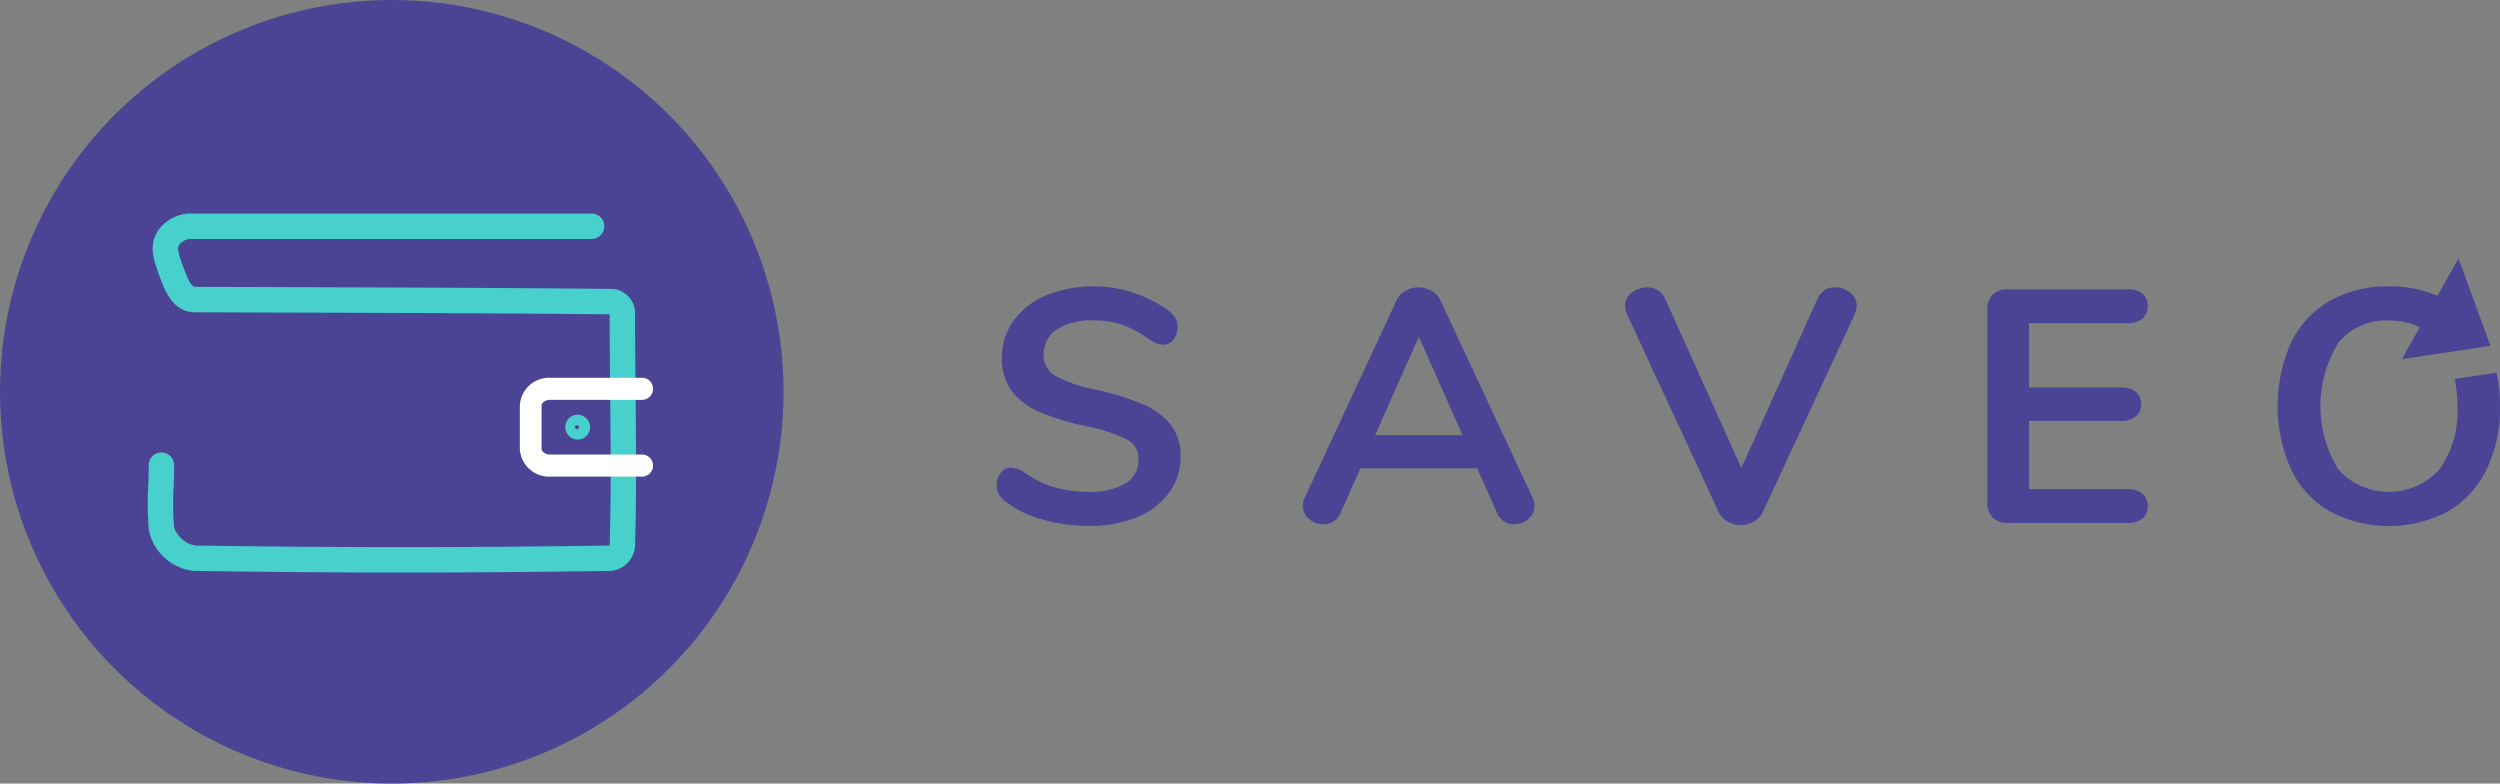
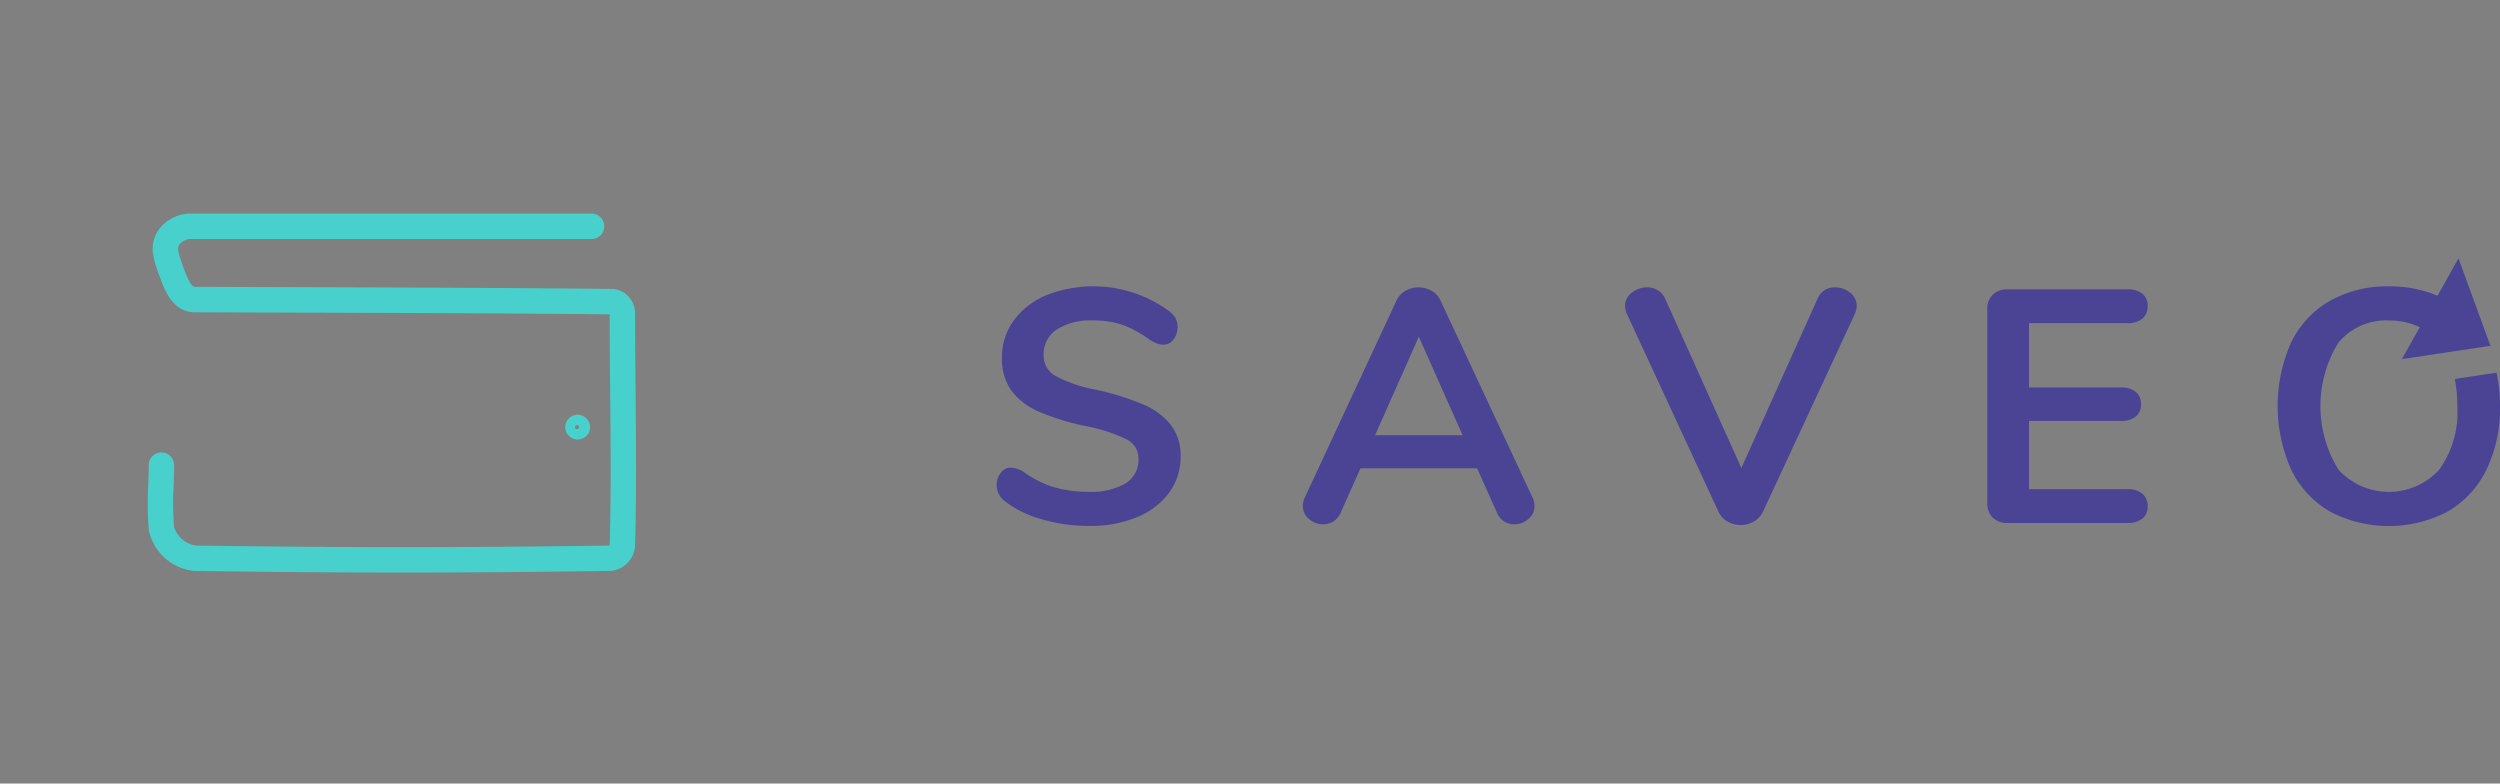
<svg xmlns="http://www.w3.org/2000/svg" width="201.586" height="63.182" viewBox="0 0 201.586 63.182">
  <rect x="0" y="0" width="201.586" height="63.182" fill="#808080" stroke="none" />
  <g id="logo" transform="translate(-52.844 -28.462)">
    <g id="Group_30" data-name="Group 30" transform="translate(52.844 28.462)">
      <g id="Group_28" data-name="Group 28" transform="translate(80.359 20.834)">
        <path id="Path_28" data-name="Path 28" d="M145.441,139.213a21.541,21.541,0,0,0-3.862-1.189,10.9,10.9,0,0,1-3.18-1.1,1.873,1.873,0,0,1-.935-1.684,2.352,2.352,0,0,1,1.055-2.044,4.955,4.955,0,0,1,2.874-.735,7.223,7.223,0,0,1,2.525.388,9.028,9.028,0,0,1,2.125,1.189,4.025,4.025,0,0,0,.6.294,1.468,1.468,0,0,0,.5.081.988.988,0,0,0,.788-.414,1.663,1.663,0,0,0,.186-1.684,2.029,2.029,0,0,0-.494-.574,10.339,10.339,0,0,0-9.982-1.3,6.171,6.171,0,0,0-2.606,2.045,4.98,4.98,0,0,0-.935,2.967,4.428,4.428,0,0,0,.747,2.646,5.408,5.408,0,0,0,2.219,1.71,19.255,19.255,0,0,0,3.822,1.176,12.922,12.922,0,0,1,3.248,1.056,1.712,1.712,0,0,1,.976,1.563,2.229,2.229,0,0,1-1.043,1.991,5.475,5.475,0,0,1-2.993.681,9.711,9.711,0,0,1-2.78-.375,7.972,7.972,0,0,1-2.4-1.2,2.182,2.182,0,0,0-1.1-.375.992.992,0,0,0-.788.414,1.624,1.624,0,0,0,.281,2.258,8.522,8.522,0,0,0,2.98,1.483,13.511,13.511,0,0,0,3.889.548,9.765,9.765,0,0,0,3.835-.708,6.008,6.008,0,0,0,2.592-1.978,4.848,4.848,0,0,0,.922-2.926,4.013,4.013,0,0,0-.789-2.539A5.723,5.723,0,0,0,145.441,139.213Z" transform="translate(-133.668 -127.455)" fill="#4b4495" />
        <path id="Path_29" data-name="Path 29" d="M173.27,130.9a1.732,1.732,0,0,0-.736-.815,2.124,2.124,0,0,0-2.111,0,1.726,1.726,0,0,0-.735.815l-7.376,15.849a1.652,1.652,0,0,0-.161.694,1.31,1.31,0,0,0,.509,1.042,1.7,1.7,0,0,0,1.122.428,1.566,1.566,0,0,0,.828-.227,1.516,1.516,0,0,0,.59-.708l1.6-3.581h9.407l1.6,3.581a1.479,1.479,0,0,0,1.39.935,1.678,1.678,0,0,0,1.135-.428,1.325,1.325,0,0,0,.5-1.042,1.649,1.649,0,0,0-.16-.694Zm-5.292,10.824,3.527-7.937,3.528,7.937Z" transform="translate(-137.458 -127.468)" fill="#4b4495" />
        <path id="Path_30" data-name="Path 30" d="M210.264,130.231a1.882,1.882,0,0,0-1.2-.427,1.461,1.461,0,0,0-1.417.909L201.5,144.37l-6.147-13.656a1.51,1.51,0,0,0-.6-.682,1.642,1.642,0,0,0-.842-.227,1.968,1.968,0,0,0-1.242.427,1.33,1.33,0,0,0-.547,1.1,1.688,1.688,0,0,0,.16.642l7.376,15.928a1.752,1.752,0,0,0,.735.788,2.124,2.124,0,0,0,2.111,0,1.754,1.754,0,0,0,.736-.788l7.4-15.928a1.731,1.731,0,0,0,.16-.669A1.319,1.319,0,0,0,210.264,130.231Z" transform="translate(-141.445 -127.468)" fill="#4b4495" />
        <path id="Path_31" data-name="Path 31" d="M237.117,132.716a1.812,1.812,0,0,0,1.2-.362,1.273,1.273,0,0,0,.427-1.029,1.2,1.2,0,0,0-.427-.988,1.864,1.864,0,0,0-1.2-.348h-9.648a1.67,1.67,0,0,0-1.215.428,1.593,1.593,0,0,0-.441,1.2V147.2a1.593,1.593,0,0,0,.441,1.2,1.67,1.67,0,0,0,1.215.428h9.648a1.863,1.863,0,0,0,1.2-.348,1.2,1.2,0,0,0,.427-.989,1.275,1.275,0,0,0-.427-1.029,1.816,1.816,0,0,0-1.2-.36h-7.938V140.6h7.4a1.86,1.86,0,0,0,1.2-.348,1.2,1.2,0,0,0,.427-.989,1.234,1.234,0,0,0-.427-1.015,1.86,1.86,0,0,0-1.2-.347h-7.4v-5.185Z" transform="translate(-145.928 -127.492)" fill="#4b4495" />
        <path id="Path_32" data-name="Path 32" d="M270.469,136.326l-3.364.506a11.662,11.662,0,0,1,.2,2.182,7.945,7.945,0,0,1-1.456,5.131,5.5,5.5,0,0,1-8.125,0,9.744,9.744,0,0,1,0-10.249,4.978,4.978,0,0,1,4.076-1.777,5.538,5.538,0,0,1,2.479.544l-1.44,2.561.309-.036,6.83-1.027-2.577-7.052-1.693,3.012a9.763,9.763,0,0,0-3.907-.755,9.385,9.385,0,0,0-4.784,1.176A7.781,7.781,0,0,0,253.9,133.9a12.608,12.608,0,0,0,.013,10.249,7.86,7.86,0,0,0,3.113,3.367,10.209,10.209,0,0,0,9.516,0,7.87,7.87,0,0,0,3.113-3.367,11.342,11.342,0,0,0,1.095-5.131A12.8,12.8,0,0,0,270.469,136.326Z" transform="translate(-149.521 -127.109)" fill="#4b4495" />
      </g>
      <g id="Group_29" data-name="Group 29">
-         <ellipse id="Ellipse_11" data-name="Ellipse 11" cx="31.591" cy="31.591" rx="31.591" ry="31.591" fill="#4b4495" />
        <path id="Path_33" data-name="Path 33" d="M81.9,142.406c-.018-1.925-.04-4.106-.04-6.171a1.983,1.983,0,0,0-1.731-2.05c-9.224-.09-16.415-.113-24.742-.14-2.831-.009-5.8-.018-9.02-.031-.346,0-.683-.911-.865-1.4-.057-.156-.112-.3-.166-.435s-.078-.248-.117-.362a4.2,4.2,0,0,1-.2-.762.642.642,0,0,1,.13-.5,1.242,1.242,0,0,1,.818-.4H78.32a1.024,1.024,0,1,0,0-2.047H45.906c-.034,0-.068,0-.1,0a3.287,3.287,0,0,0-2.273,1.185,2.687,2.687,0,0,0-.543,2.06,6.113,6.113,0,0,0,.288,1.126c.036.108.073.221.111.346a1.062,1.062,0,0,0,.036.1c.048.115.1.247.156.406.354.954,1.012,2.729,2.777,2.736l8.373.029.648,0c8.238.026,15.363.049,24.432.135v.007c0,2.029.02,4.113.04,6.13v.061c.04,4.075.08,8.287-.038,12.39a.28.28,0,0,1-.07.059c-12.3.17-21.018.17-33.3,0a2.2,2.2,0,0,1-1.759-1.489,24.076,24.076,0,0,1-.033-3.283c.02-.559.04-1.137.04-1.712a1.024,1.024,0,0,0-2.048,0c0,.551-.02,1.139-.039,1.665a25.2,25.2,0,0,0,.043,3.531l.008.069a4.164,4.164,0,0,0,3.567,3.256,1.19,1.19,0,0,0,.123.009c6.413.088,11.566.128,16.713.128s10.3-.04,16.7-.128a2.148,2.148,0,0,0,2.1-2.02C81.977,150.783,81.936,146.54,81.9,142.406Z" transform="translate(-30.65 -110.886)" fill="#48d1cc" />
-         <path id="Path_34" data-name="Path 34" d="M97.937,154.376H90.5c-.4,0-.692-.247-.692-.468v-3.476c0-.22.3-.467.692-.467h7.436a.89.89,0,0,0,0-1.779H90.5a2.353,2.353,0,0,0-2.443,2.246v3.476a2.353,2.353,0,0,0,2.443,2.246h7.436a.89.89,0,0,0,0-1.779Z" transform="translate(-46.139 -117.724)" fill="#fff" />
        <path id="Path_35" data-name="Path 35" d="M94.548,152.705a1,1,0,1,0,1.031,1A1.018,1.018,0,0,0,94.548,152.705Zm0,.845a.16.16,0,1,1-.187.157A.173.173,0,0,1,94.548,153.55Z" transform="translate(-47.997 -119.263)" fill="#48d1cc" />
      </g>
    </g>
  </g>
</svg>